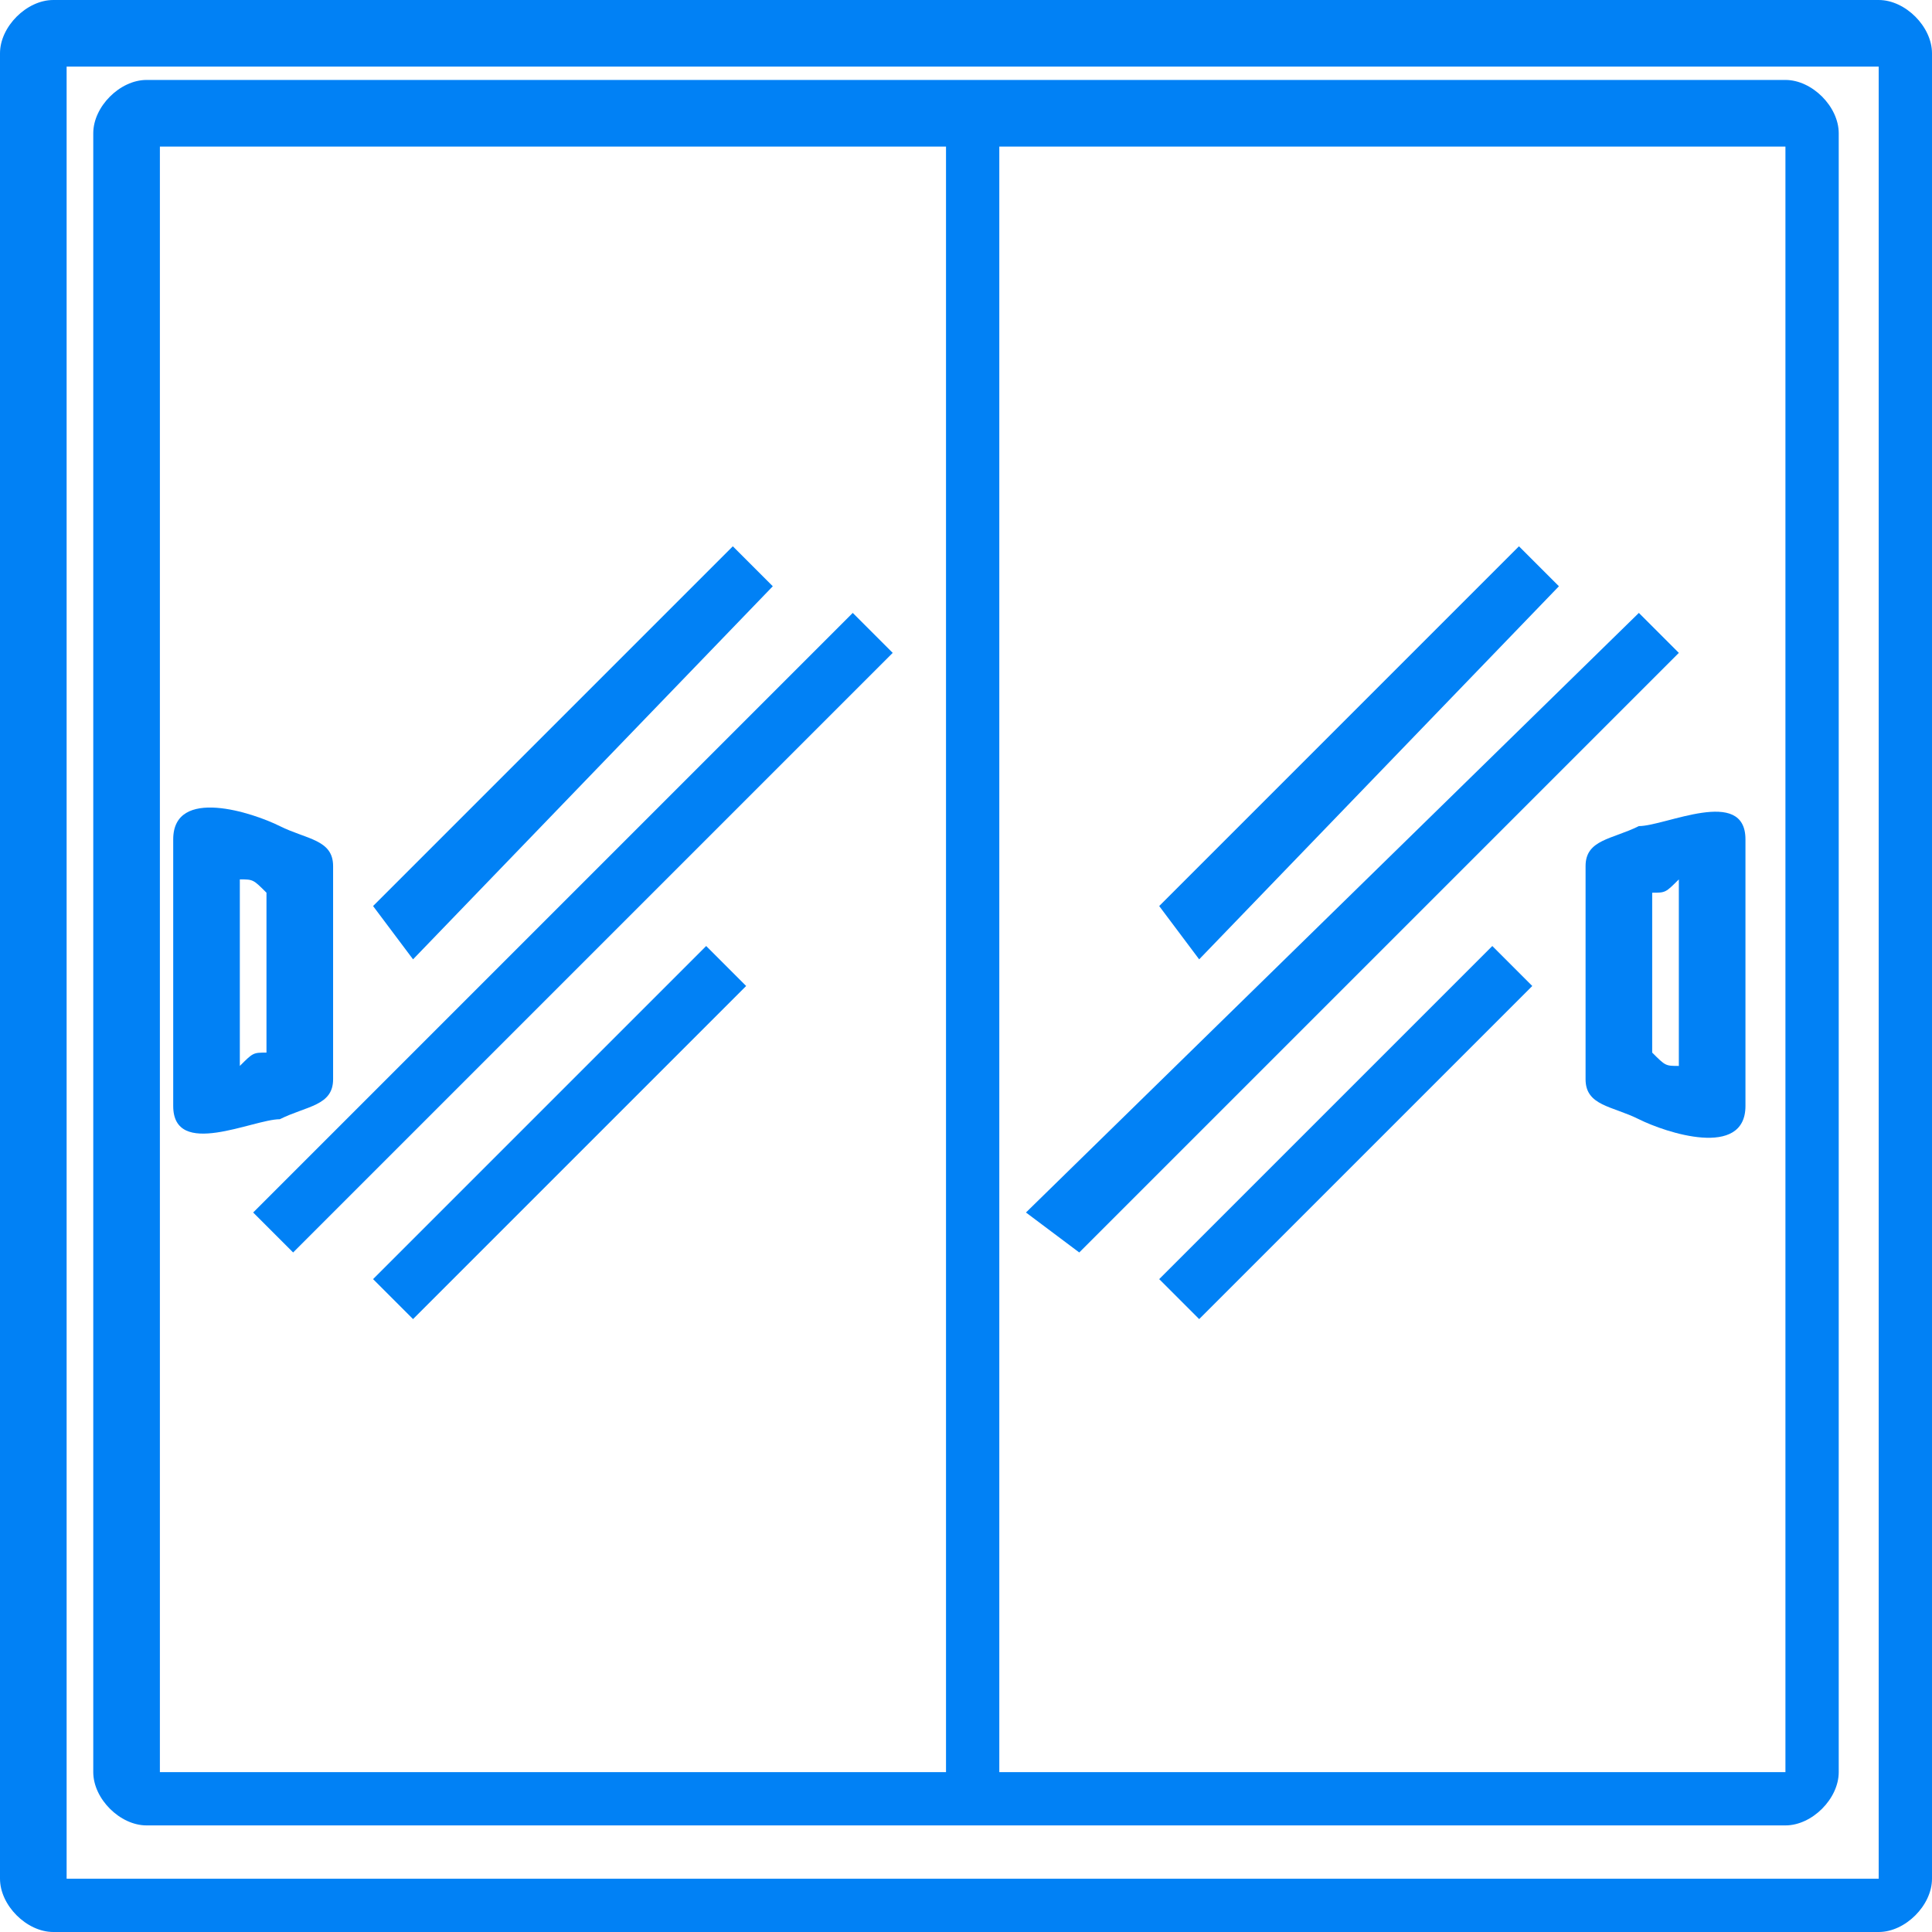
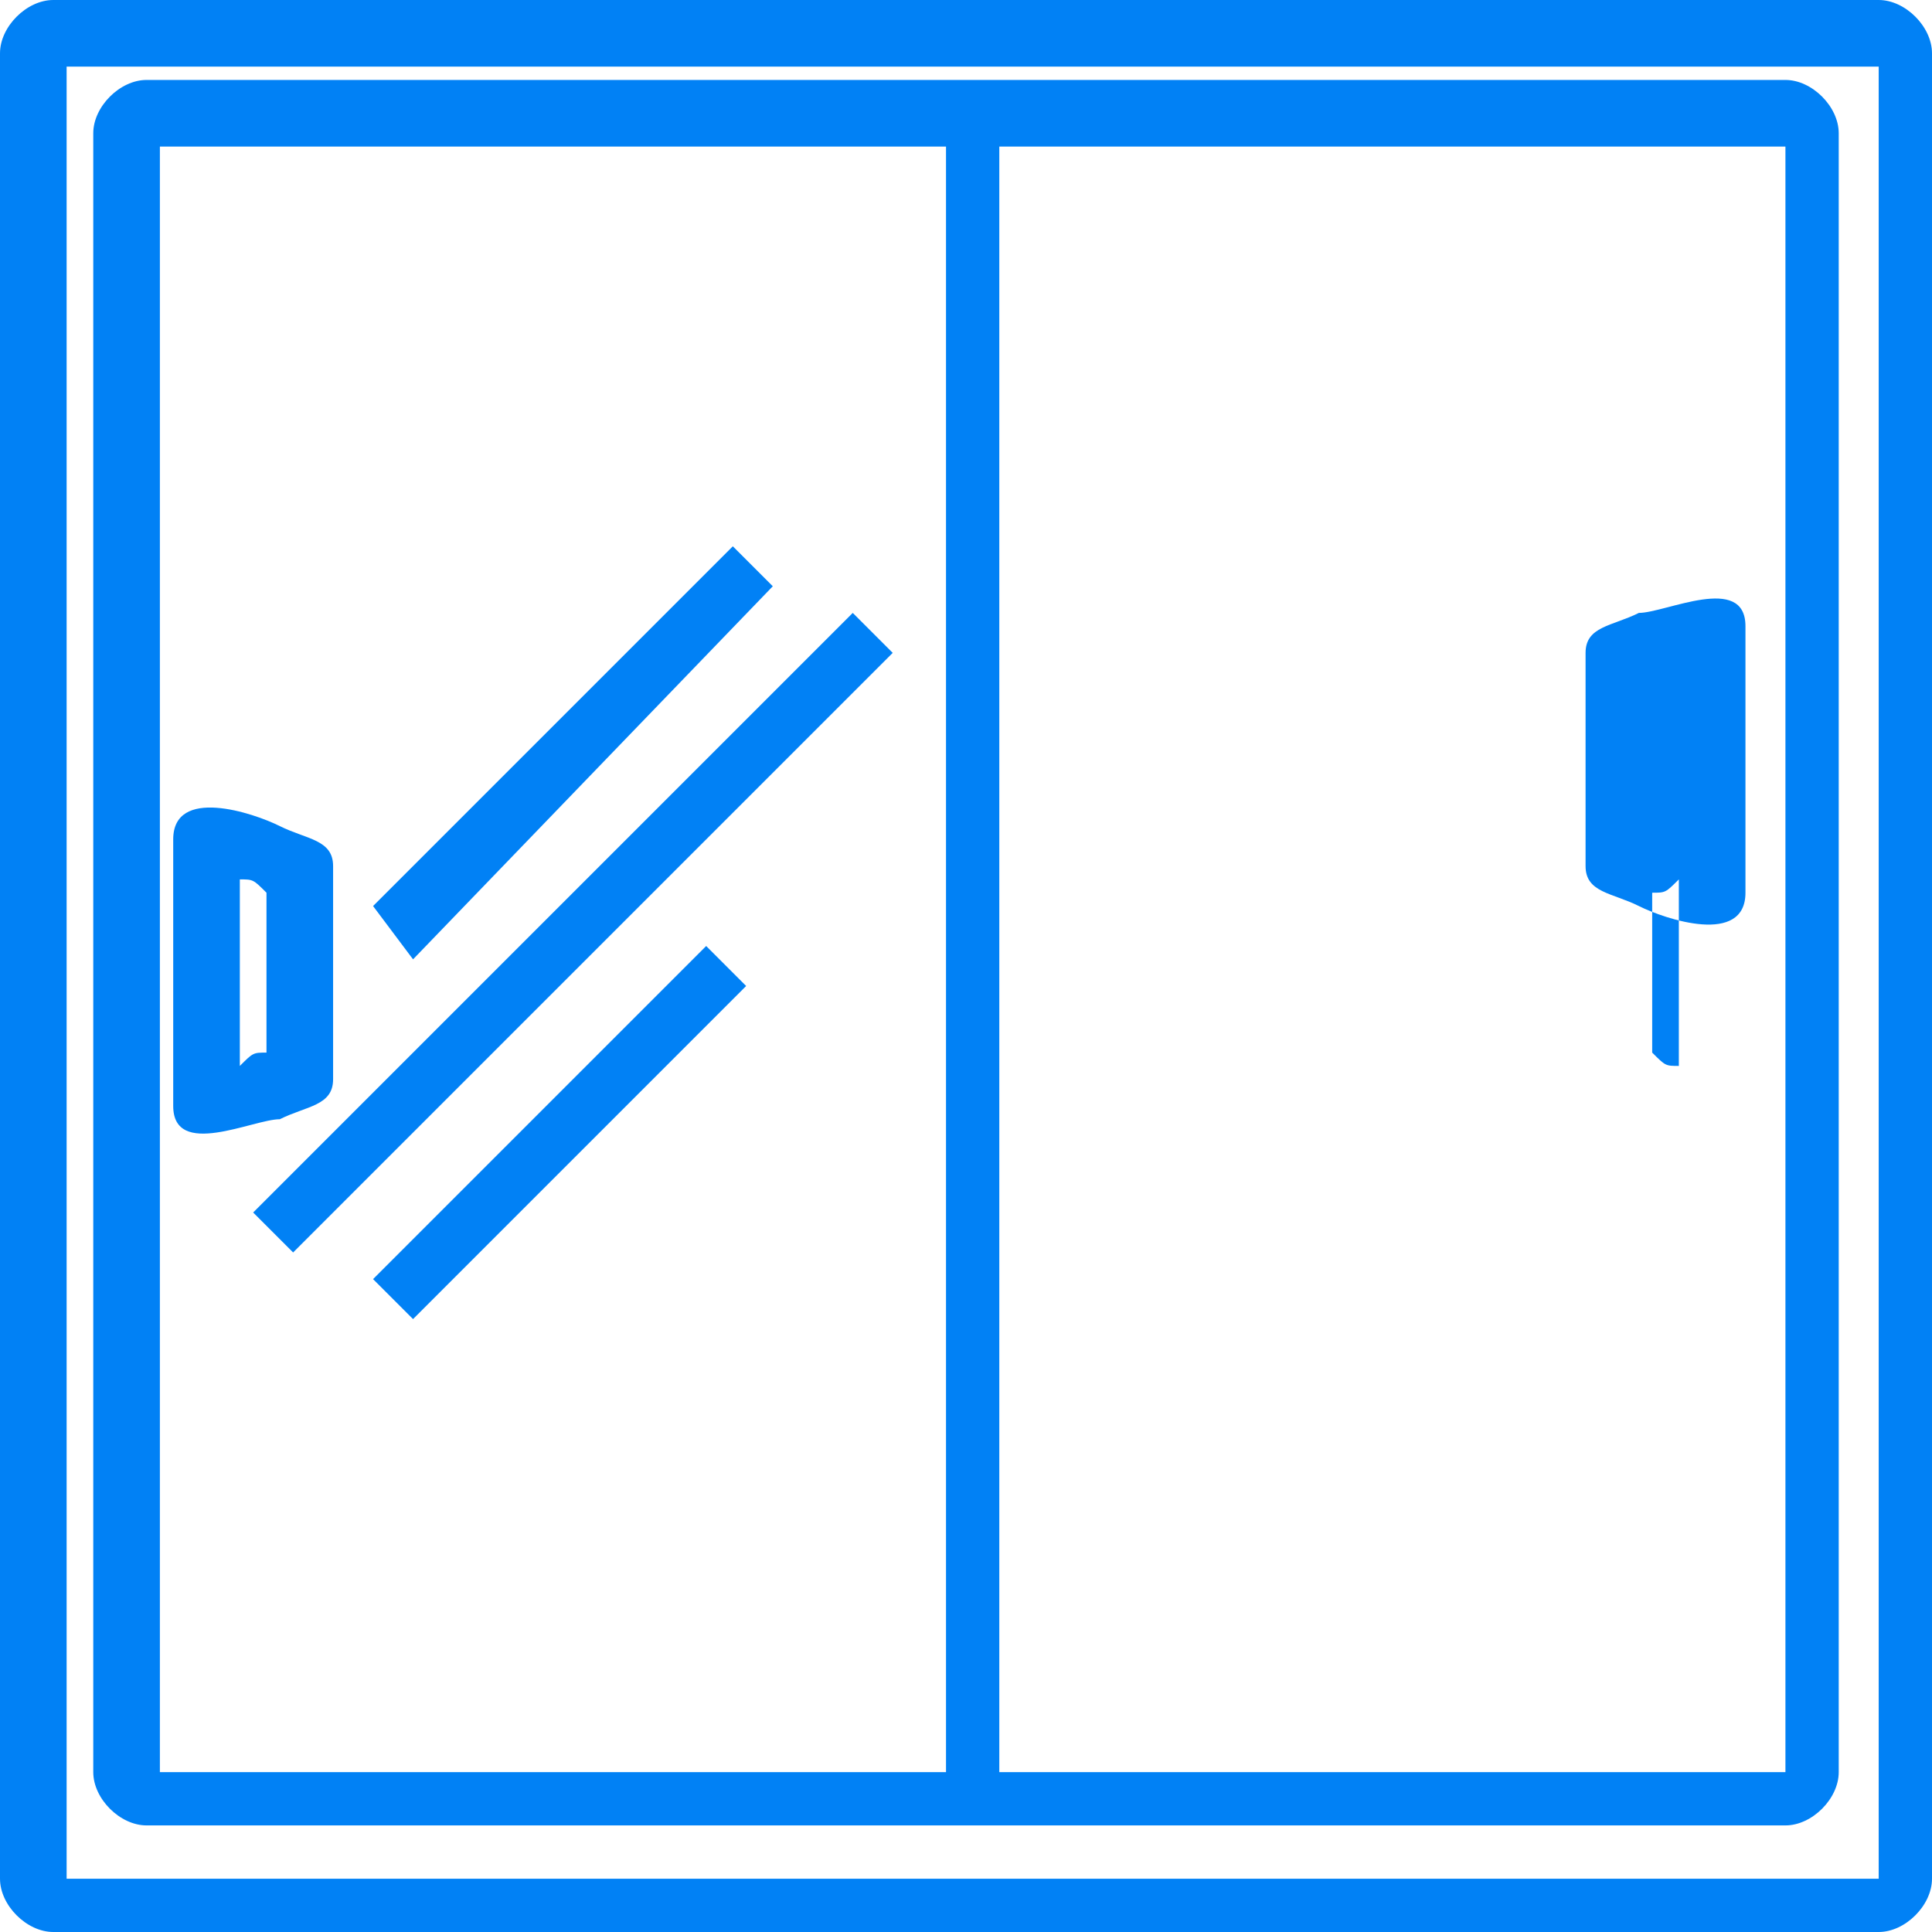
<svg xmlns="http://www.w3.org/2000/svg" xml:space="preserve" width="0.567in" height="0.567in" version="1.1" style="shape-rendering:geometricPrecision; text-rendering:geometricPrecision; image-rendering:optimizeQuality; fill-rule:evenodd; clip-rule:evenodd" viewBox="0 0 1.45 1.45">
  <defs>
    <style type="text/css"> .fil0 {fill:#0181F5} </style>
  </defs>
  <g id="Layer_x0020_1">
    <g id="_2528653059056">
      <path class="fil0" d="M0.75 0.11l0.59 0 0 1.22 -0.59 0 0 -1.22zm-0.63 0l0.59 0 0 1.22 -0.59 0 0 -1.22zm-0.05 -0.01l0 1.23c0,0.02 0.02,0.04 0.04,0.04l1.23 0c0.02,0 0.04,-0.02 0.04,-0.04l0 -1.23c0,-0.02 -0.02,-0.04 -0.04,-0.04l-1.23 0c-0.02,0 -0.04,0.02 -0.04,0.04z" />
      <path class="fil0" d="M0.05 0.05l1.36 0 0 1.36 -1.36 0 0 -1.36zm-0.05 -0.01l0 1.37c0,0.02 0.02,0.04 0.04,0.04l1.37 0c0.02,0 0.04,-0.02 0.04,-0.04l0 -1.37c0,-0.02 -0.02,-0.04 -0.04,-0.04l-1.37 0c-0.02,0 -0.04,0.02 -0.04,0.04z" />
      <polygon class="fil0" points="0.19,0.91 0.22,0.94 0.67,0.49 0.64,0.46 " />
-       <polygon class="fil0" points="0.77,0.91 0.81,0.94 1.26,0.49 1.23,0.46 " />
      <path class="fil0" d="M0.18 0.8l0 -0.14c0.01,0 0.01,0 0.02,0.01l0 0.12c-0.01,0 -0.01,0 -0.02,0.01zm-0.05 -0.17l0 0.2c0,0.04 0.06,0.01 0.08,0.01 0.02,-0.01 0.04,-0.01 0.04,-0.03l0 -0.16c0,-0.02 -0.02,-0.02 -0.04,-0.03 -0.02,-0.01 -0.08,-0.03 -0.08,0.01z" />
-       <path class="fil0" d="M1.24 0.67c0.01,-0 0.01,-0 0.02,-0.01l0 0.14c-0.01,-0 -0.01,-0 -0.02,-0.01l0 -0.12zm-0.05 -0.02l0 0.16c0,0.02 0.02,0.02 0.04,0.03 0.02,0.01 0.08,0.03 0.08,-0.01l0 -0.2c0,-0.04 -0.06,-0.01 -0.08,-0.01 -0.02,0.01 -0.04,0.01 -0.04,0.03z" />
+       <path class="fil0" d="M1.24 0.67c0.01,-0 0.01,-0 0.02,-0.01l0 0.14c-0.01,-0 -0.01,-0 -0.02,-0.01l0 -0.12zm-0.05 -0.02c0,0.02 0.02,0.02 0.04,0.03 0.02,0.01 0.08,0.03 0.08,-0.01l0 -0.2c0,-0.04 -0.06,-0.01 -0.08,-0.01 -0.02,0.01 -0.04,0.01 -0.04,0.03z" />
      <polygon class="fil0" points="0.28,0.68 0.31,0.72 0.58,0.44 0.55,0.41 " />
-       <polygon class="fil0" points="0.87,0.68 0.9,0.72 1.17,0.44 1.14,0.41 " />
-       <polygon class="fil0" points="0.87,0.96 0.9,0.99 1.15,0.74 1.12,0.71 " />
      <polygon class="fil0" points="0.28,0.96 0.31,0.99 0.56,0.74 0.53,0.71 " />
    </g>
  </g>
</svg>